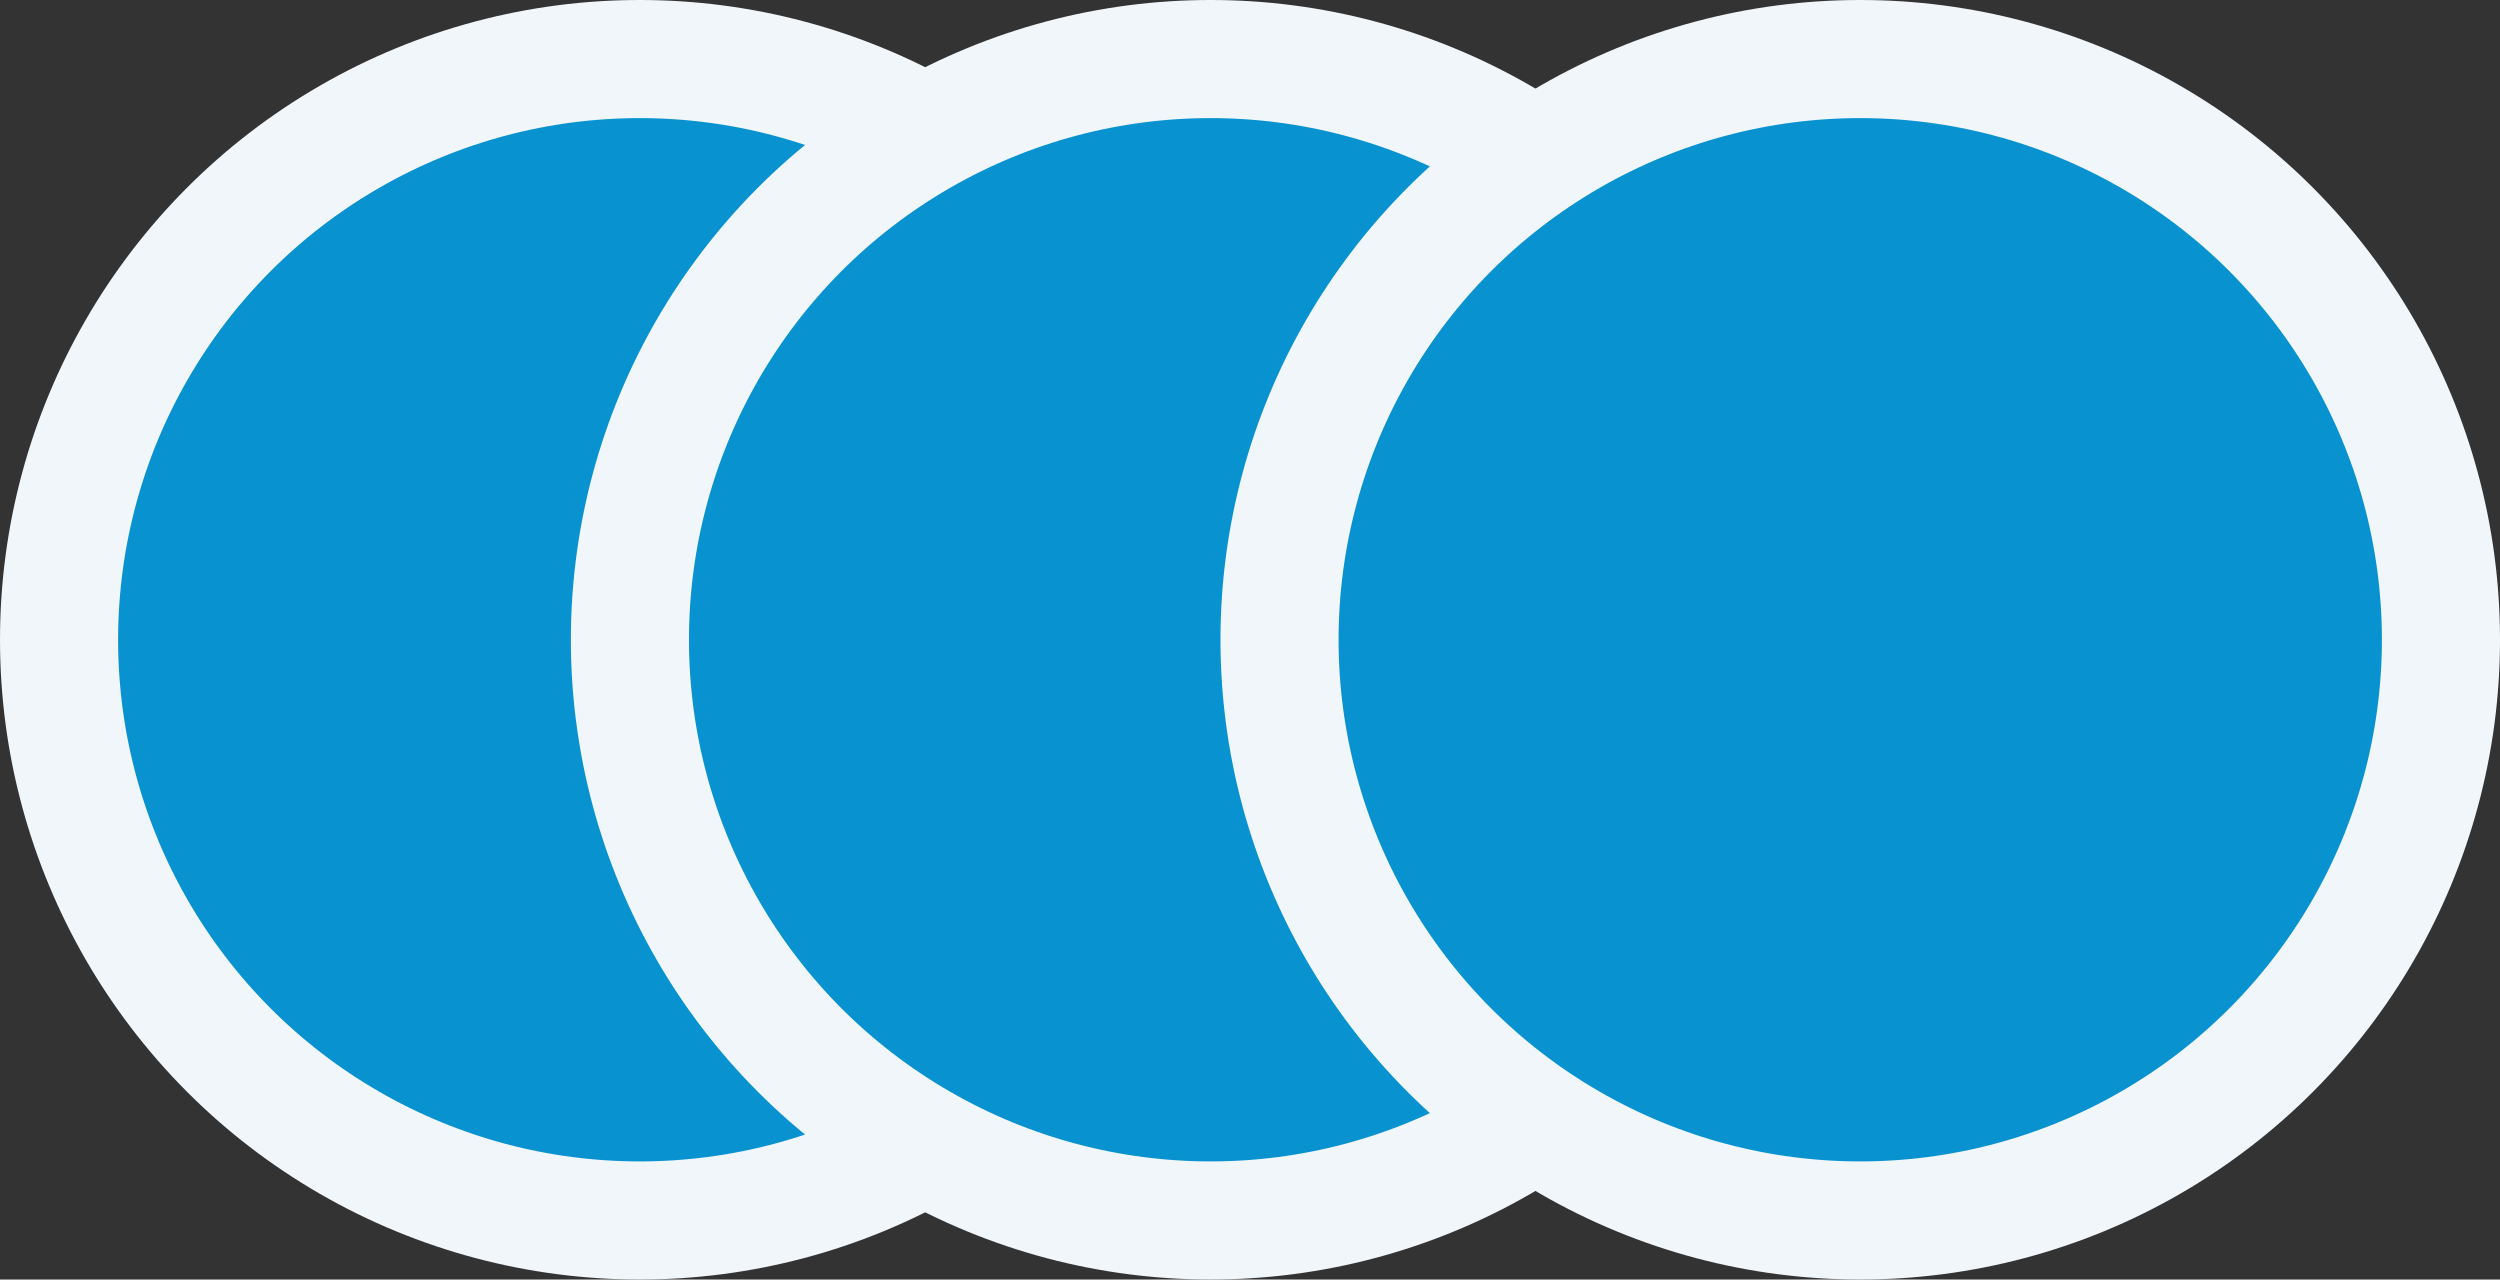
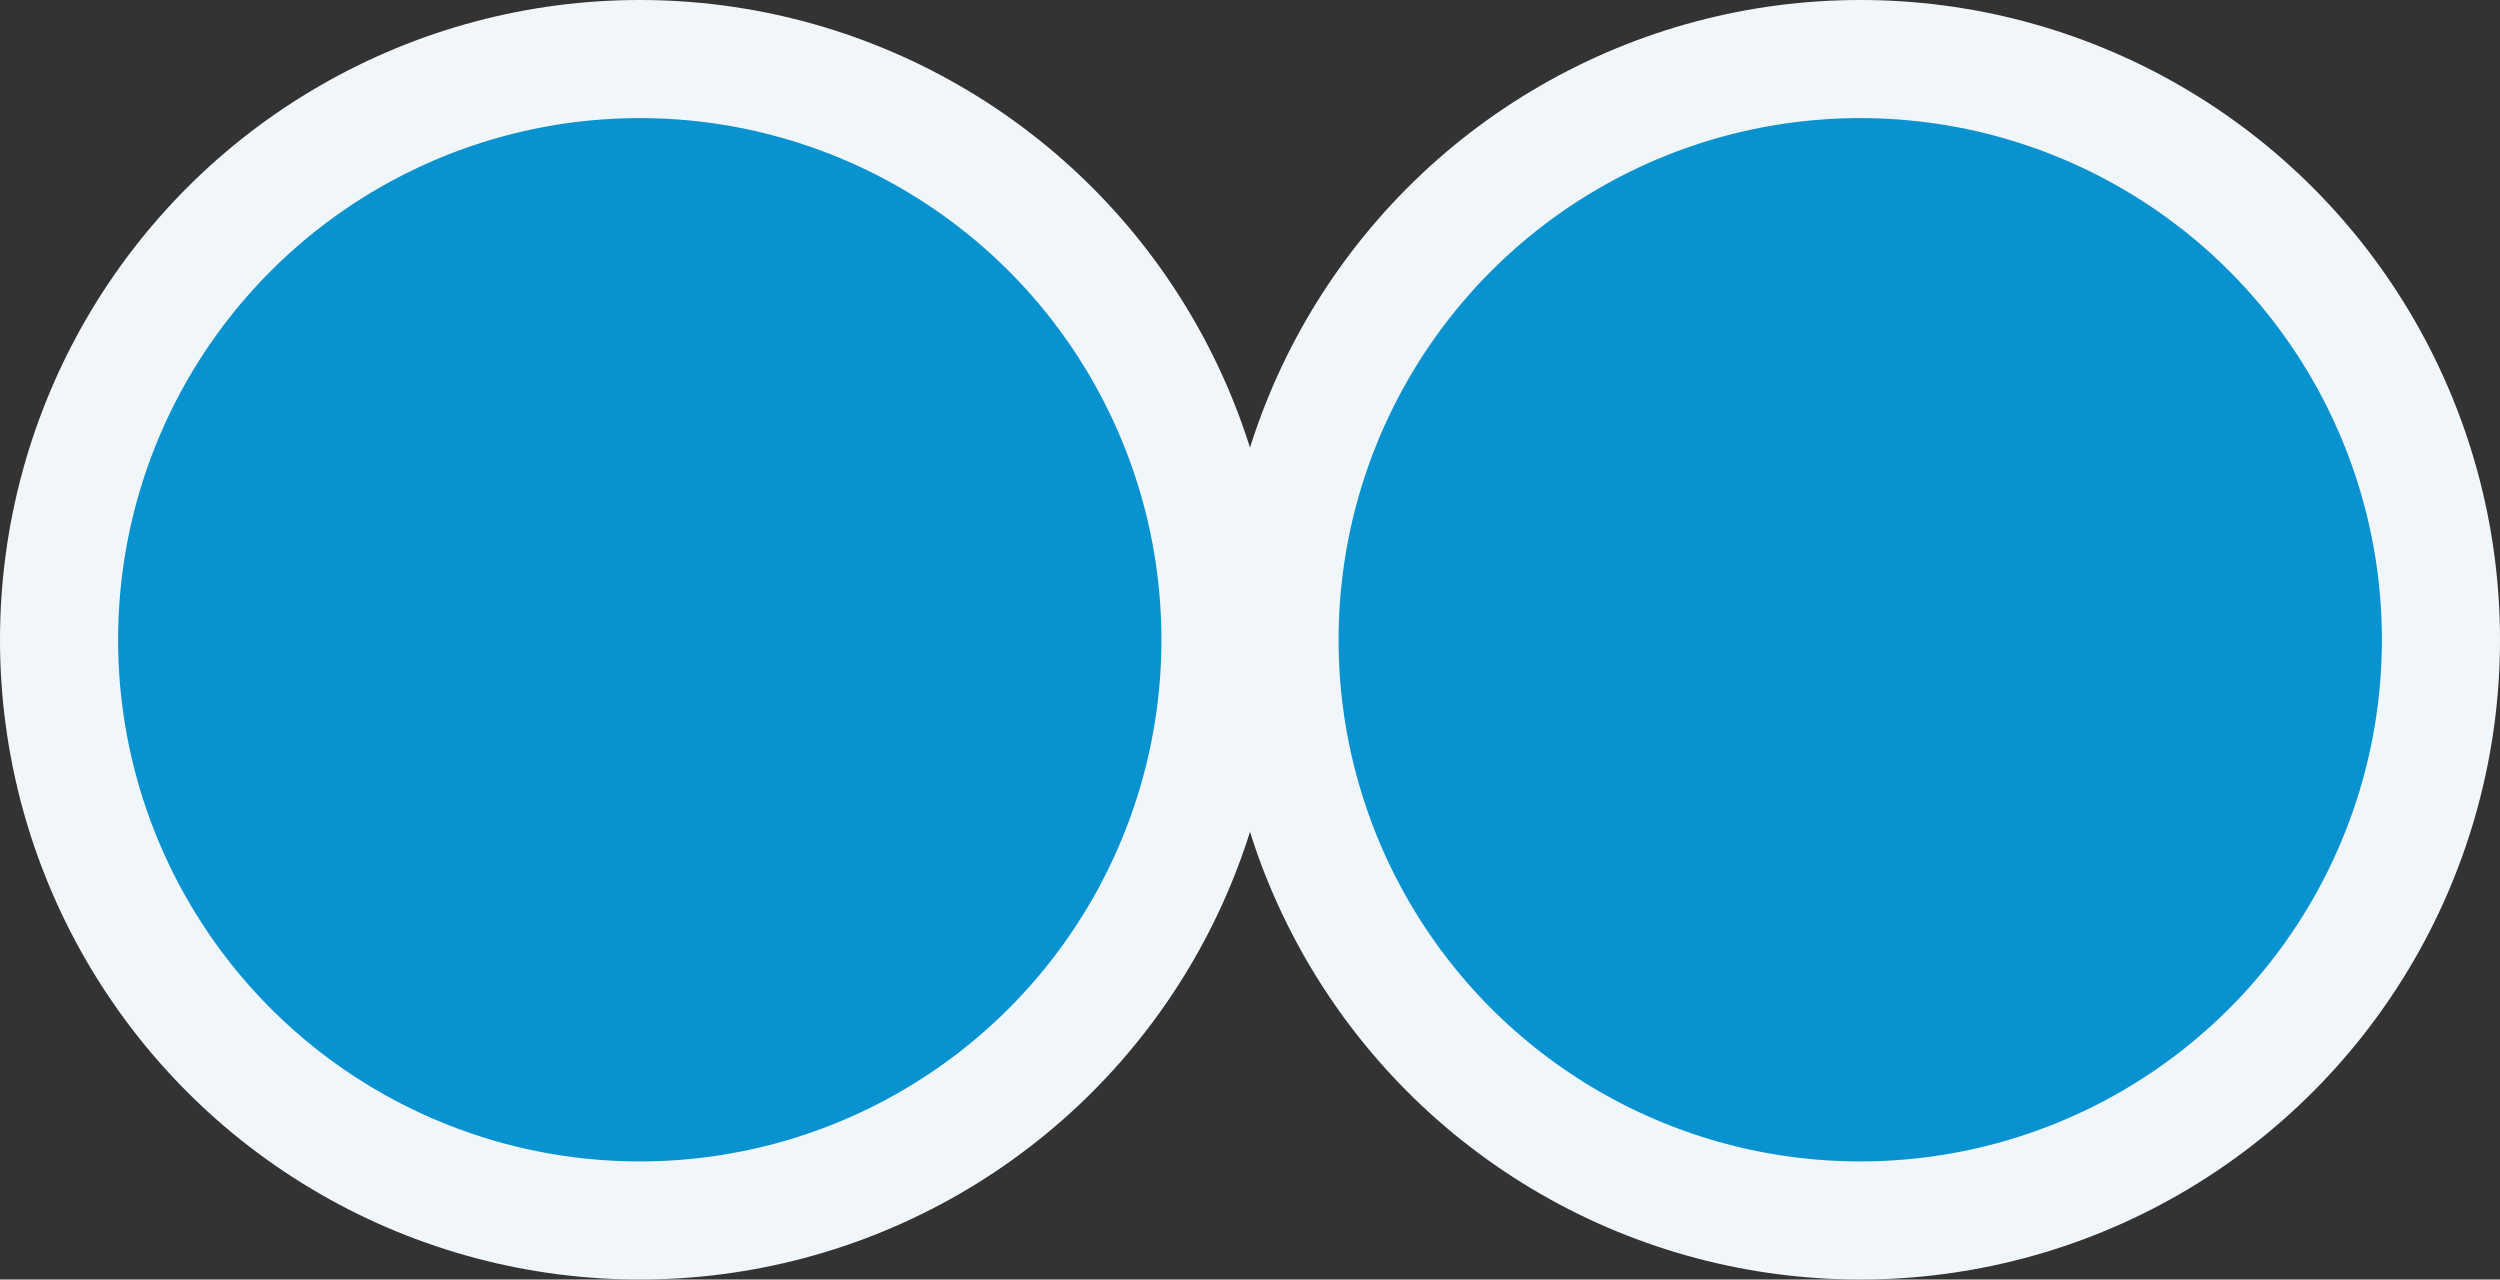
<svg xmlns="http://www.w3.org/2000/svg" width="127" height="65" viewBox="0 0 127 65" fill="none">
  <rect x="0" y="0" width="127" height="65" fill="#333333" stroke="none" />
  <circle cx="32.5" cy="32.5" r="29.5" fill="#0892D0" stroke="#F1F6FB" stroke-width="6" />
-   <circle cx="61.5" cy="32.5" r="29.5" fill="#0892D0" stroke="#F1F6FB" stroke-width="6" />
  <circle cx="94.5" cy="32.5" r="29.5" fill="#0892D0" stroke="#F1F6FB" stroke-width="6" />
</svg>